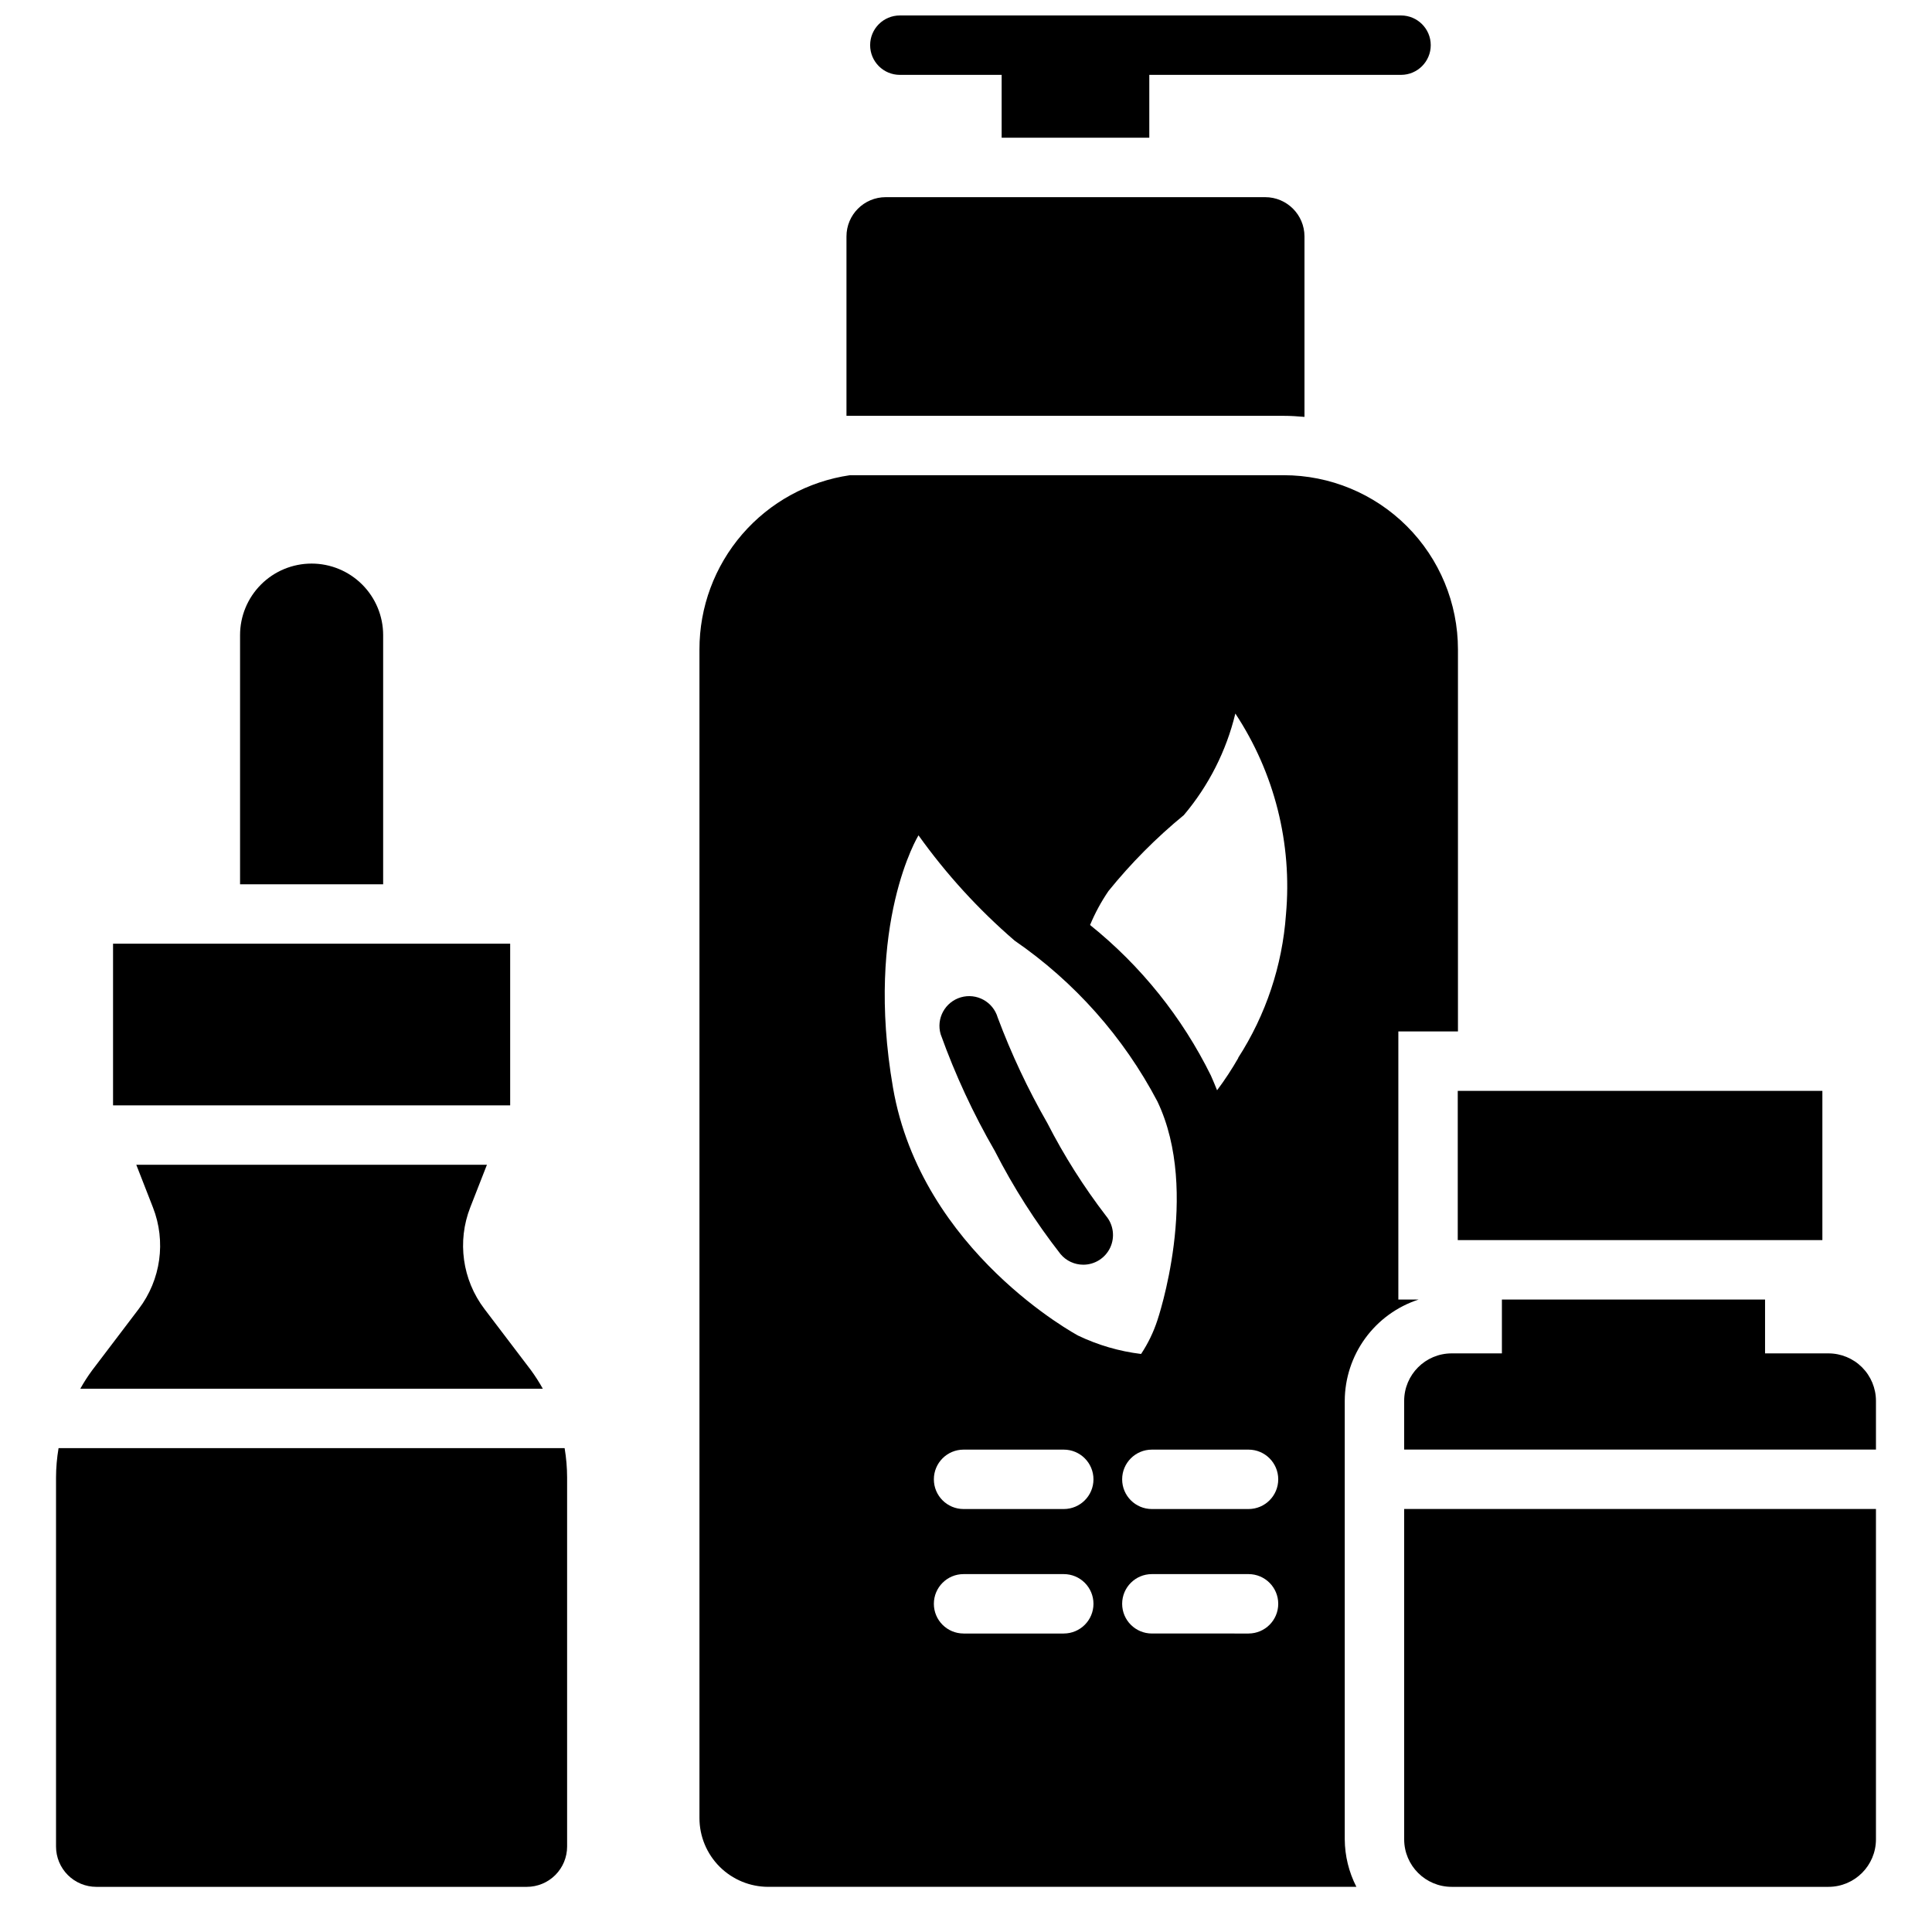
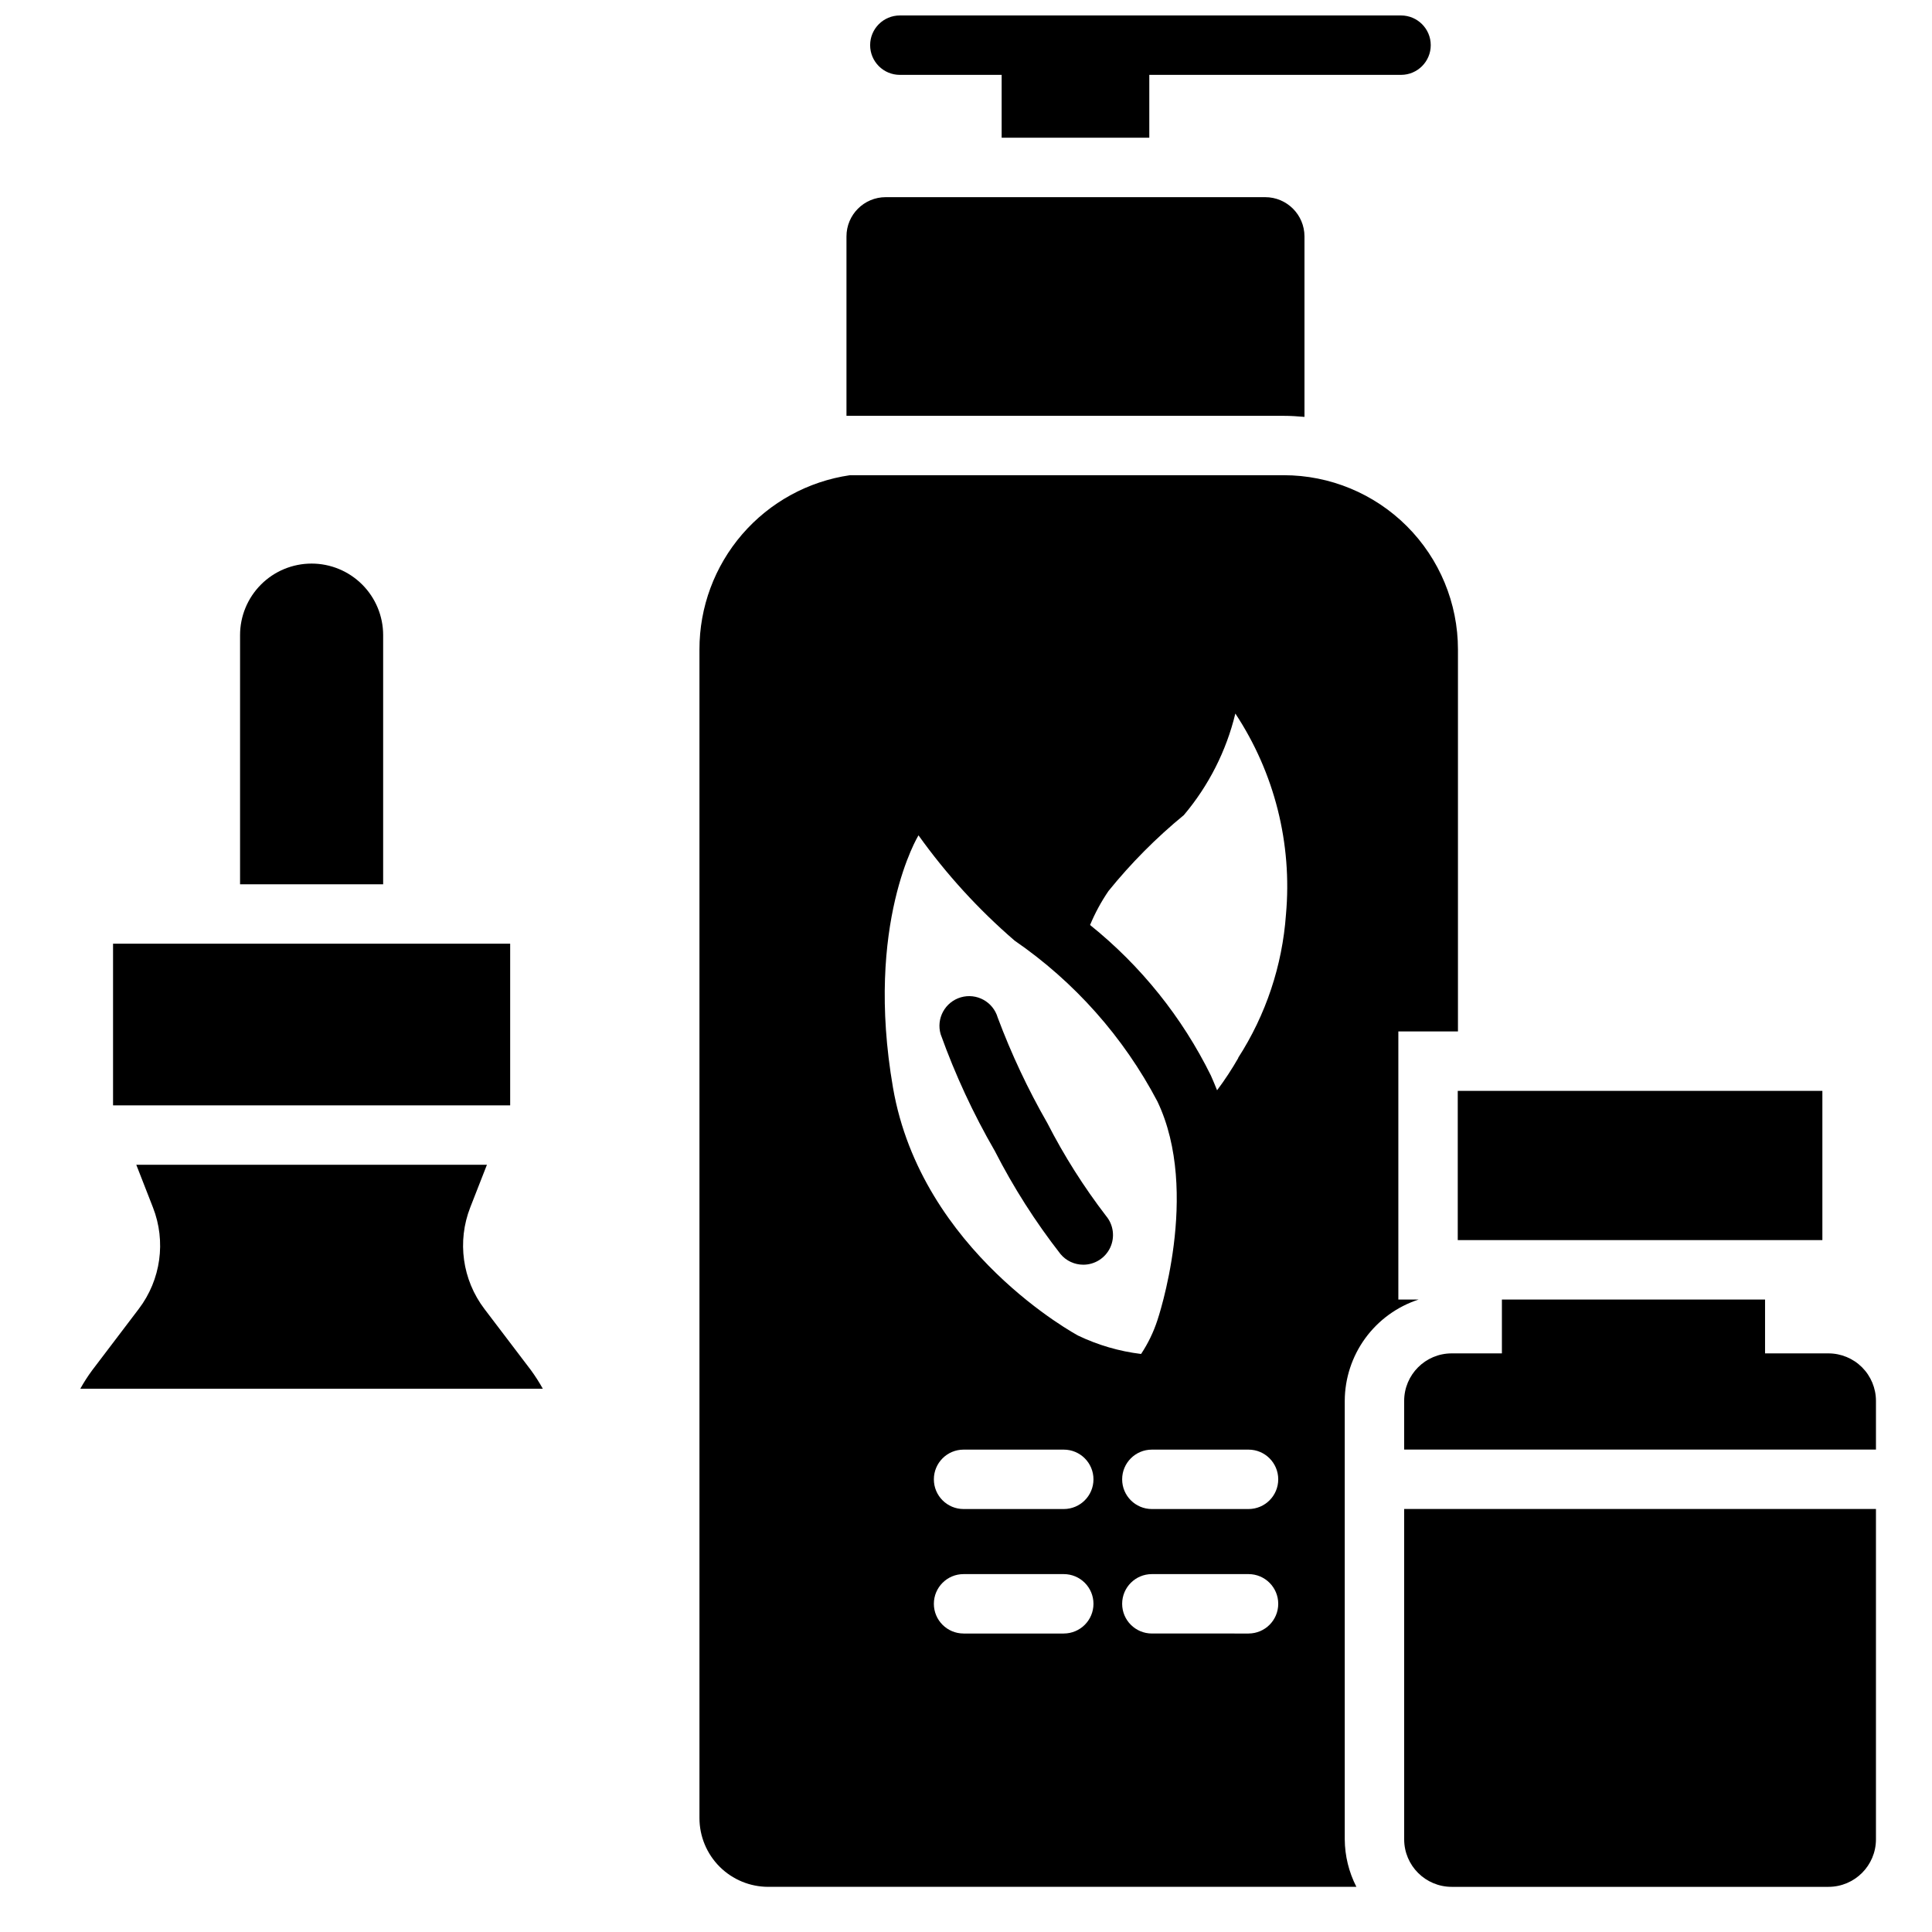
<svg xmlns="http://www.w3.org/2000/svg" width="800px" height="800px" version="1.1" viewBox="144 144 512 512">
  <defs>
    <clipPath id="a">
      <path d="m374 148.09h150v32.906h-150z" />
    </clipPath>
  </defs>
  <path d="m489.7 254.48v-47.828c-0.008-5.746-4.668-10.402-10.414-10.402h-100.56c-5.746 0-10.402 4.656-10.402 10.402v47.547h115.88c1.871 0 3.688 0.125 5.504 0.281z" />
  <g clip-path="url(#a)">
    <path d="m382.47 163.84h26.977v16.66h39.129v-16.66h66.711c4.348 0 7.875-3.523 7.875-7.871s-3.527-7.871-7.875-7.871h-132.82c-4.348 0-7.871 3.523-7.871 7.871s3.523 7.871 7.871 7.871z" />
  </g>
  <path d="m530.32 472.64h96.629v-39.547h-96.629z" />
  <path d="m628.55 502.66h-16.793v-14.273h-69.738v14.273h-13.309c-6.957 0-12.594 5.641-12.594 12.594v12.891h125.03v-12.891c0-3.34-1.328-6.543-3.688-8.906-2.363-2.359-5.566-3.688-8.906-3.688z" />
  <path d="m516.12 631.44c0 6.953 5.637 12.594 12.594 12.594h99.84c6.953 0 12.594-5.641 12.594-12.594v-87.551h-125.03z" />
  <path d="m173.96 394.09h105.24v42.844h-105.24z" />
  <path d="m245.54 312.32c0-5.027-2-9.852-5.555-13.41-3.559-3.559-8.383-5.555-13.41-5.555-5.031 0-9.855 1.996-13.41 5.555-3.555 3.559-5.551 8.383-5.547 13.41v66.02h37.922z" />
  <path d="m284.72 507.13-12.352-16.258c-5.848-7.707-7.266-17.895-3.746-26.902l4.418-11.293h-92.922l4.41 11.293c3.527 9.008 2.106 19.199-3.75 26.902l-12.344 16.258c-1.152 1.559-2.207 3.191-3.148 4.891h122.56c-0.941-1.691-1.984-3.328-3.129-4.891z" />
-   <path d="m159.52 527.77c-0.438 2.574-0.664 5.18-0.672 7.789v97.793c0 2.832 1.125 5.551 3.129 7.555 2.004 2.004 4.723 3.129 7.559 3.129h114.07c2.832 0 5.551-1.125 7.555-3.129 2.004-2.004 3.129-4.723 3.129-7.555v-97.793c-0.004-2.609-0.227-5.215-0.66-7.789z" />
  <path d="m519.96 488.39h-5.383v-71.047h15.797v-101.23c0-12.246-4.867-23.992-13.527-32.656-8.66-8.66-20.406-13.523-32.656-13.523h-114.94c-11.09 1.613-21.227 7.172-28.555 15.652-7.324 8.484-11.348 19.32-11.332 30.527v309.69c0 4.84 1.926 9.48 5.352 12.902 3.426 3.418 8.07 5.336 12.914 5.328h155.83c-2-3.898-3.059-8.215-3.086-12.594v-116.19c0.02-5.969 1.926-11.781 5.441-16.605 3.519-4.82 8.469-8.41 14.145-10.254zm-132.55-123.02c7.344 10.281 15.891 19.648 25.465 27.898 15.883 10.93 28.875 25.559 37.848 42.621 11.547 24.141 0 57.992 0 57.992-1.031 3.16-2.484 6.164-4.324 8.934-5.781-0.703-11.414-2.344-16.668-4.859 0 0-41.555-22.148-49.078-65.715-7.527-43.57 6.758-66.871 6.758-66.871zm38.5 211.53h-26.555v-0.004c-4.348 0-7.871-3.523-7.871-7.871s3.523-7.871 7.871-7.871h26.555c4.348 0 7.871 3.523 7.871 7.871s-3.523 7.871-7.871 7.871zm0-32.988h-26.555v-0.004c-4.348 0-7.871-3.523-7.871-7.871s3.523-7.871 7.871-7.871h26.555c4.348 0 7.871 3.523 7.871 7.871s-3.523 7.871-7.871 7.871zm49.016 32.988-25.672-0.004c-4.348 0-7.871-3.523-7.871-7.871s3.523-7.871 7.871-7.871h25.621c4.348 0 7.871 3.523 7.871 7.871s-3.523 7.871-7.871 7.871zm0-32.988-25.672-0.004c-4.348 0-7.871-3.523-7.871-7.871s3.523-7.871 7.871-7.871h25.621c4.348 0 7.871 3.523 7.871 7.871s-3.523 7.871-7.871 7.871zm-2.75-119.56v-0.004c-1.699 2.973-3.582 5.84-5.637 8.586-0.516-1.289-1.051-2.582-1.617-3.852h0.004c-7.637-15.5-18.574-29.133-32.047-39.949 1.316-3.16 2.953-6.18 4.883-9.008 5.957-7.367 12.648-14.105 19.973-20.117 6.578-7.789 11.25-17.004 13.645-26.914 10.383 15.723 15.113 34.504 13.414 53.27-0.965 13.52-5.32 26.582-12.668 37.973z" />
  <path d="m431.08 479.16c3.059 0 5.84-1.766 7.137-4.535 1.293-2.769 0.867-6.039-1.094-8.387-5.922-7.711-11.133-15.945-15.562-24.602-5.144-8.957-9.547-18.32-13.164-27.992-1.227-4.176-5.602-6.562-9.777-5.34-4.172 1.227-6.562 5.606-5.336 9.777 3.848 10.73 8.652 21.09 14.359 30.953 4.918 9.629 10.742 18.766 17.391 27.289 1.492 1.801 3.707 2.84 6.047 2.836z" />
</svg>